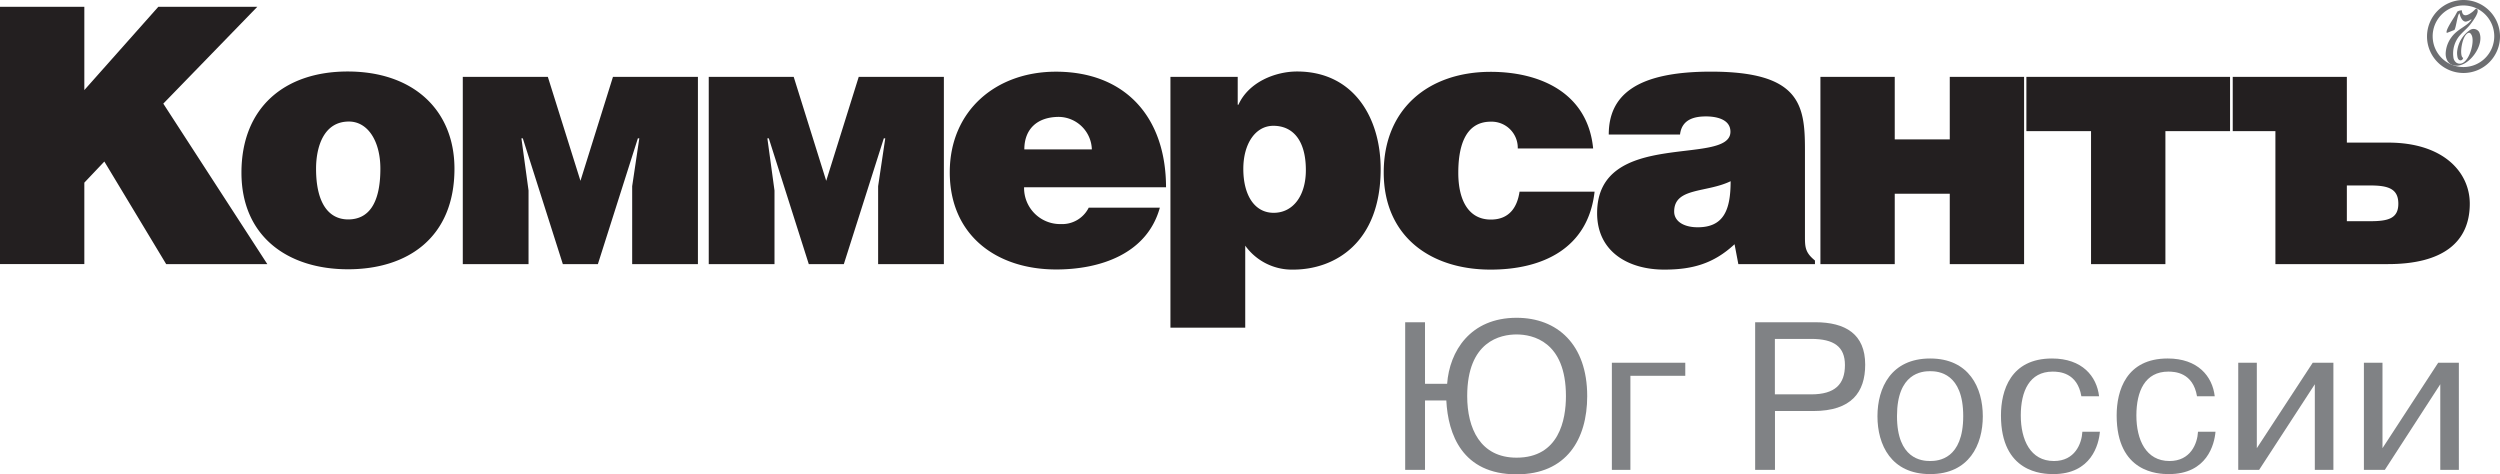
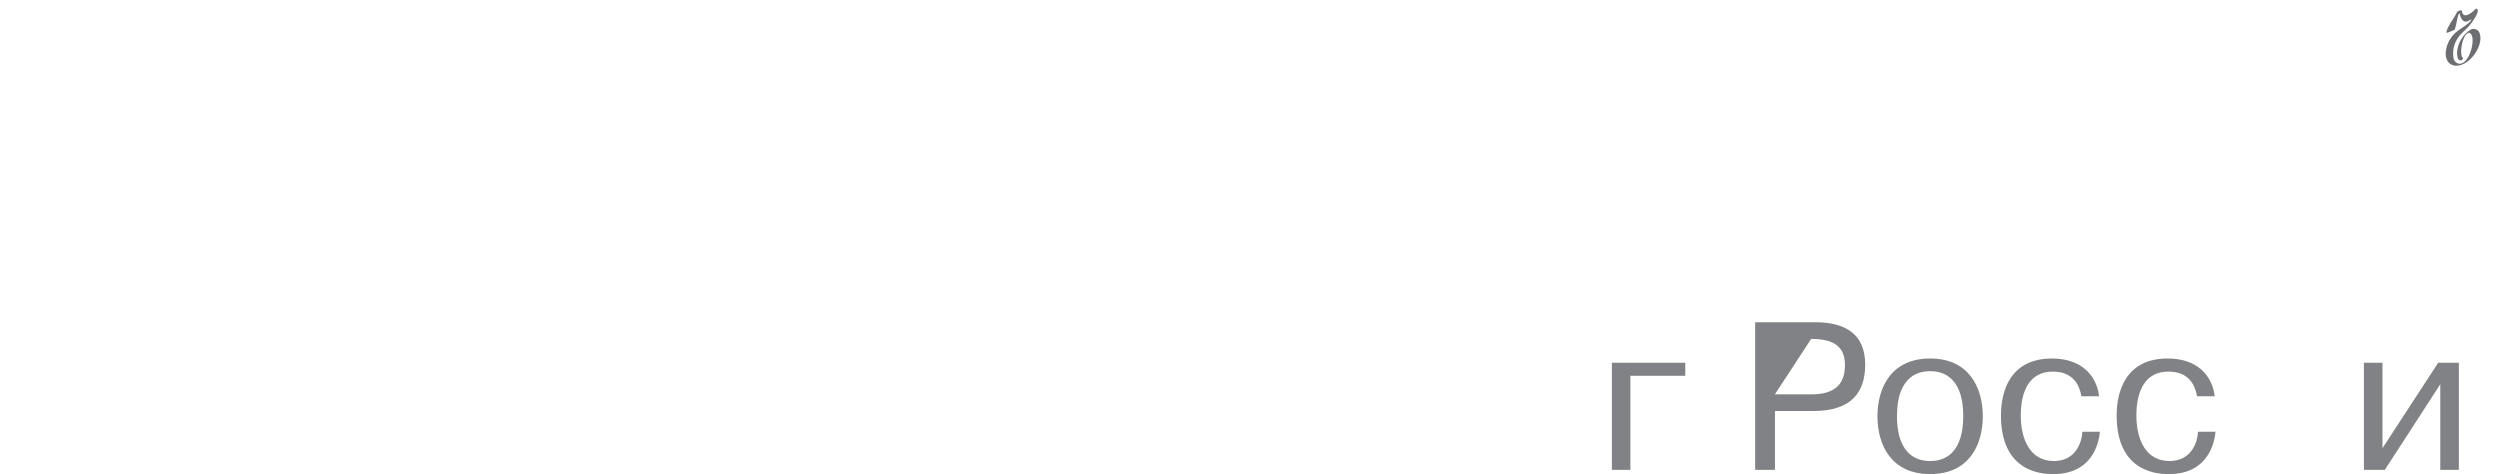
<svg xmlns="http://www.w3.org/2000/svg" id="Layer_1" data-name="Layer 1" viewBox="0 0 522.05 99.05">
  <defs>
    <style>.cls-1,.cls-2{fill:#6d6e71;}.cls-1{fill-rule:evenodd;}.cls-3{fill:#231f20;}.cls-4{fill:#808285;}</style>
  </defs>
  <title>ком лого</title>
-   <path class="cls-1" d="M514.43,14a6.43,6.43,0,1,1,6.42-6.42A6.43,6.43,0,0,1,514.43,14m0-14a7.62,7.62,0,1,0,7.62,7.62A7.62,7.62,0,0,0,514.43,0Z" />
  <path class="cls-2" d="M514.07,2.17c.19,1.8,1.65.77,2.28.27.24-.19.51-.52.67-.61a.23.23,0,0,1,.31.11,1.14,1.14,0,0,1,0,.74,5,5,0,0,1-.49,1,14.15,14.15,0,0,1-1.06,1.51c-.64.8-1.46,1.44-2.13,2.22A5.77,5.77,0,0,0,512.32,12a1.6,1.6,0,0,0,.65,1.11c2.28,1.27,3.94-4.14,3.17-5.74-.1-.21-.32-.58-.6-.52-1.42.26-2.08,4.89-1.2,5.23,0,.55-.91.89-1.16-.13a4.38,4.38,0,0,1-.09-1.09,6.21,6.21,0,0,1,2.69-4.59,1.36,1.36,0,0,1,1.91.42c1.27,2.62-2.15,7.45-5.11,7-1.44-.21-2-1.58-1.85-2.88a6.05,6.05,0,0,1,1.16-3c1.25-1.76,3.22-2.27,4.17-3.65a.27.27,0,0,0,0-.08s0-.09-.1,0a2.65,2.65,0,0,1-1,.43c-.76.08-1.19-1-1.32-1.56,0-.13,0-.22-.15-.06-.38.49-.67,3.22-1,3.38l-1.5.59s-.06,0-.09-.06c-.17-.63,1.38-2.84,1.81-3.59.05-.09.41-.78.47-.83a2.51,2.51,0,0,1,.94-.24" />
-   <path class="cls-3" d="M17.61,18.81,33.06,1.42H53.73L34.1,21.64,55.82,55.15H34.7L21.79,33.73l-4.18,4.41v17H0V1.42H17.61V18.81M50.42,36.05c0-13.58,9-21.12,22.17-21.12,13.8,0,22.31,8.13,22.31,20.3,0,14.32-9.7,21-22.24,21S50.42,49.4,50.42,36.05M66,35.23c0,7.38,2.76,10.59,6.71,10.59,4.18,0,6.72-3.21,6.72-10.59,0-5.75-2.61-9.85-6.57-9.85C67.51,25.38,66,30.82,66,35.23ZM114.4,16.05H96.64v39.1h13.73V39.78l-1.49-10.9h.29l8.36,26.27h7.32l8.35-26.27h.3l-1.49,10V55.15h13.73V16.05H128l-6.79,21.71L114.4,16.05m51.34,0H148v39.1h13.73V39.78l-1.49-10.9h.3l8.35,26.27h7.32l8.35-26.27h.3l-1.49,10V55.15h13.73V16.05H179.32l-6.79,21.71-6.79-21.71m77.73,23.06H213.85a7.53,7.53,0,0,0,7.68,7.68,6.19,6.19,0,0,0,5.82-3.43H242.2c-2.68,9.7-12.53,12.91-21.64,12.91-12.53,0-22.23-7.17-22.23-20.3,0-12.83,9.62-21,22.16-21,14.48,0,23,9.48,23,24.18M228,31.2a7,7,0,0,0-6.86-6.79c-4.63,0-7.24,2.61-7.24,6.79Zm16.46-15.15h14v5.82h.15c2.16-4.78,7.76-6.94,12.24-6.94,11.79,0,17.46,9.62,17.46,20.37,0,15.37-9.55,21-18.28,21a12,12,0,0,1-10-5V68.43H244.41V16.05m28.28,19.47c0-6.19-2.69-9.25-6.79-9.25-3.73,0-6.27,3.73-6.27,9,0,5.44,2.31,9.17,6.34,9.17S272.69,40.9,272.69,35.52ZM316.94,31h15.74c-1.12-11.56-11-16-21.41-16-12.91,0-22.32,7.68-22.32,21s9.71,20.3,22.32,20.3c10.82,0,20.37-4.4,21.71-16.27H317.31c-.45,3.06-2,5.82-6,5.82-4.55,0-6.79-3.88-6.79-9.77,0-4.63,1-10.67,6.79-10.67A5.46,5.46,0,0,1,316.94,31m33.92-2.91H335.94c0-8.28,5.89-13.13,21.34-13.13,18.51,0,19.63,6.86,19.63,16.19V49.4c0,2.24.07,3.36,2.09,5v.75H363L362.21,51c-4.41,4.1-8.88,5.3-14.7,5.3-7.39,0-14-3.66-14-11.79,0-17.76,27.84-9.7,27.84-17,0-2.83-3.44-3.2-5.08-3.2-2.16,0-5.07.44-5.45,3.8M349.6,44.18c0,1.94,1.86,3.28,4.92,3.28,5.45,0,6.87-3.65,6.87-9.62C356.31,40.3,349.6,39.11,349.6,44.18Zm57.55-28.13V29.11H395.66V16.05H380.14v39.1h15.52V40.45h11.49v14.7h15.52V16.05H407.15m16,0V27.39h13.5V55.15h15.53V27.39h13.5V16.05H423.19M495,46.19c3.73,0,5.82-.59,5.82-3.65s-2-3.81-5.82-3.81h-4.93v7.46H495m20.74-3.65c0,8-5.59,12.61-17.08,12.61H475.15V27.39h-8.91V16.05h23.83V29.78h8.66C510.15,29.78,515.74,35.9,515.74,42.54Z" />
-   <path class="cls-4" d="M302.19,80.15c.49-6.78,4.81-13.79,14.5-13.79,8.5,0,14.75,5.55,14.75,16.35,0,9-4.31,16.34-14.75,16.34-11.37,0-14.32-8.42-14.67-15.42h-4.45V98.12h-4.14V67.29h4.14V80.15ZM327,82.71c0-11.46-7-12.87-10.31-12.87s-10.31,1.37-10.31,12.87c0,6.74,2.73,12.86,10.31,12.86C325.58,95.57,327,87.64,327,82.71Z" />
  <path class="cls-4" d="M340.46,98.12h-3.87V75.75h15.33v2.73H340.46Z" />
-   <path class="cls-4" d="M379.05,67.29c6.3,0,10.44,2.46,10.44,8.85,0,5.77-2.87,9.69-10.84,9.69h-8V98.12h-4.14V67.29Zm-8.42,15.06h7.58c4.93,0,7.05-2.07,7.05-6.12,0-3.83-2.29-5.46-7.05-5.46h-7.58Z" />
+   <path class="cls-4" d="M379.05,67.29c6.3,0,10.44,2.46,10.44,8.85,0,5.77-2.87,9.69-10.84,9.69h-8V98.12h-4.14V67.29Zm-8.42,15.06h7.58c4.93,0,7.05-2.07,7.05-6.12,0-3.83-2.29-5.46-7.05-5.46Z" />
  <path class="cls-4" d="M403.05,74.86c8.15,0,11,6.13,11,12.07S411.2,99,403.05,99s-11-6.12-11-12.07S394.9,74.86,403.05,74.86Zm0,21.41c1.72,0,6.91-.39,6.91-9.38s-5.19-9.38-6.91-9.38-6.92.39-6.92,9.38S401.33,96.27,403.05,96.27Z" />
  <path class="cls-4" d="M438.5,90.15c-.22,2.64-1.76,8.85-9.73,8.85-2.25,0-10.93-.3-10.93-12.24,0-5.2,2-11.9,10.66-11.9,6.3,0,9.34,3.71,9.83,7.89h-3.7c-.84-5-4.67-5.15-6-5.15-4.84,0-6.65,4.09-6.65,9.16s2,9.51,6.92,9.51c4.4,0,5.81-3.65,5.94-6.12Z" />
  <path class="cls-4" d="M462.64,90.15c-.22,2.64-1.76,8.85-9.74,8.85C450.66,99,442,98.7,442,86.76c0-5.2,2-11.9,10.66-11.9,6.3,0,9.34,3.71,9.82,7.89h-3.7c-.84-5-4.67-5.15-6-5.15-4.85,0-6.66,4.09-6.66,9.16s2,9.51,6.92,9.51c4.41,0,5.82-3.65,5.95-6.12Z" />
-   <path class="cls-4" d="M482.94,75.75h4.32V98.12h-3.88V80.24L471.75,98.12h-4.36V75.75h3.88V93.59Z" />
  <path class="cls-4" d="M509.14,75.75h4.32V98.12h-3.88V80.24L498,98.12h-4.37V75.75h3.88V93.59Z" />
</svg>